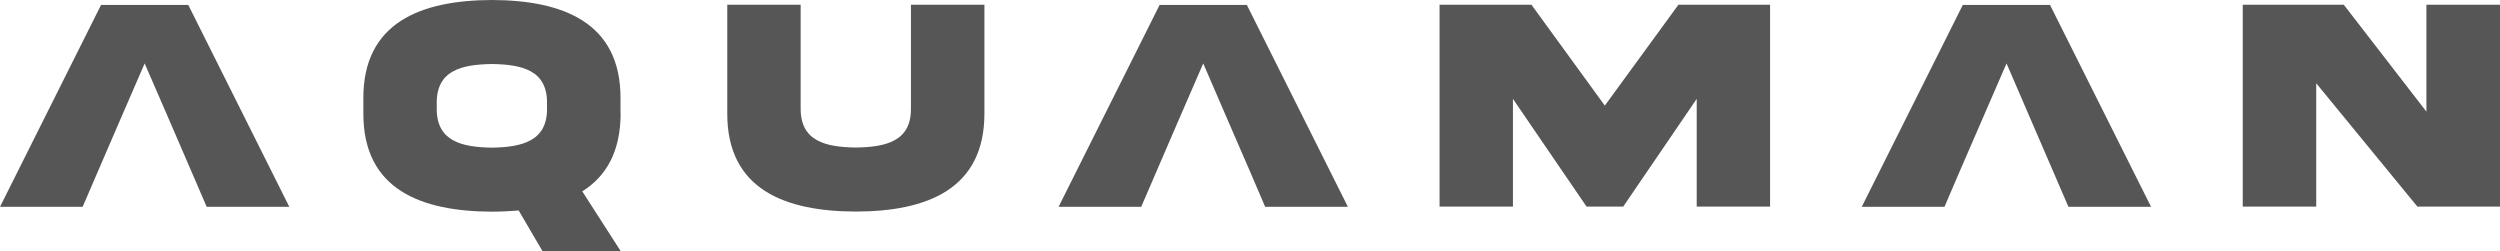
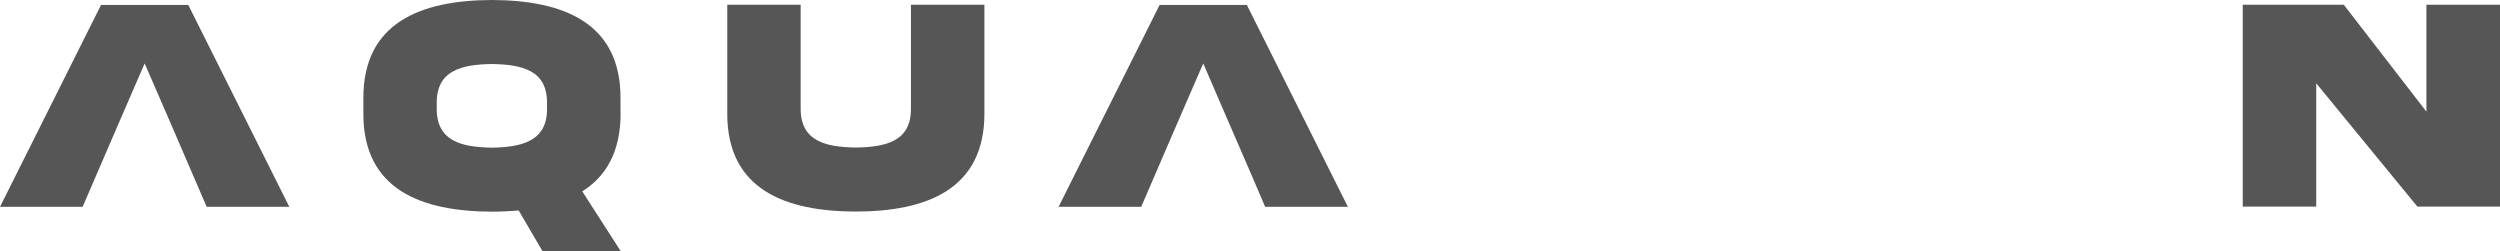
<svg xmlns="http://www.w3.org/2000/svg" width="249" height="25" viewBox="0 0 249 25" fill="none">
  <path d="M16.987 12.259L14.408 6.318L11.829 12.259L8.23 20.6H0L10.063 0.494H18.754L28.816 20.6H20.586L16.987 12.259Z" fill="#565656" />
  <path d="M54.483 10.788V10.294C54.527 6.988 51.981 6.424 48.997 6.376C46.001 6.424 43.466 6.988 43.499 10.294V10.788C43.466 14.071 45.99 14.659 48.997 14.706C51.981 14.659 54.527 14.059 54.483 10.788ZM61.814 11.271C61.814 15.106 60.376 17.565 57.995 19.059L61.814 25H54.023L51.663 20.965C50.796 21.035 49.907 21.082 48.997 21.082C41.963 21.059 36.158 18.894 36.191 11.271V9.812C36.158 2.212 41.963 0.024 48.997 0C56.031 0.024 61.836 2.212 61.803 9.812V11.271H61.814Z" fill="#565656" />
  <path d="M90.718 0.471H98.048V11.271C98.07 18.871 92.276 21.059 85.242 21.071C78.208 21.059 72.403 18.871 72.436 11.271V0.471H79.745V10.777C79.723 14.082 82.246 14.647 85.242 14.694C88.227 14.647 90.773 14.082 90.729 10.777V0.471H90.718Z" fill="#565656" />
  <path d="M122.41 12.259L119.842 6.318L117.263 12.259L113.664 20.6H105.434L115.496 0.494H124.187L134.25 20.6H126.009L124.538 17.165L122.41 12.259Z" fill="#565656" />
-   <path d="M143.38 0.471H152.532L159.84 10.518L167.171 0.471H176.3V20.576H168.992V9.847L161.673 20.576H158.019L150.688 9.847V20.576H143.38V0.471Z" fill="#565656" />
-   <path d="M199.85 6.318L195.142 17.165L193.672 20.6H185.43L195.493 0.494H204.184L214.247 20.6H206.017L199.85 6.318Z" fill="#565656" />
-   <path d="M241.67 0.471H249V20.576H240.77L230.696 8.294V20.576H223.377V0.471H233.44L241.67 11.118V0.471Z" fill="#565656" />
+   <path d="M241.67 0.471H249V20.576H240.77L230.696 8.294V20.576H223.377V0.471H233.44L241.67 11.118Z" fill="#565656" />
</svg>